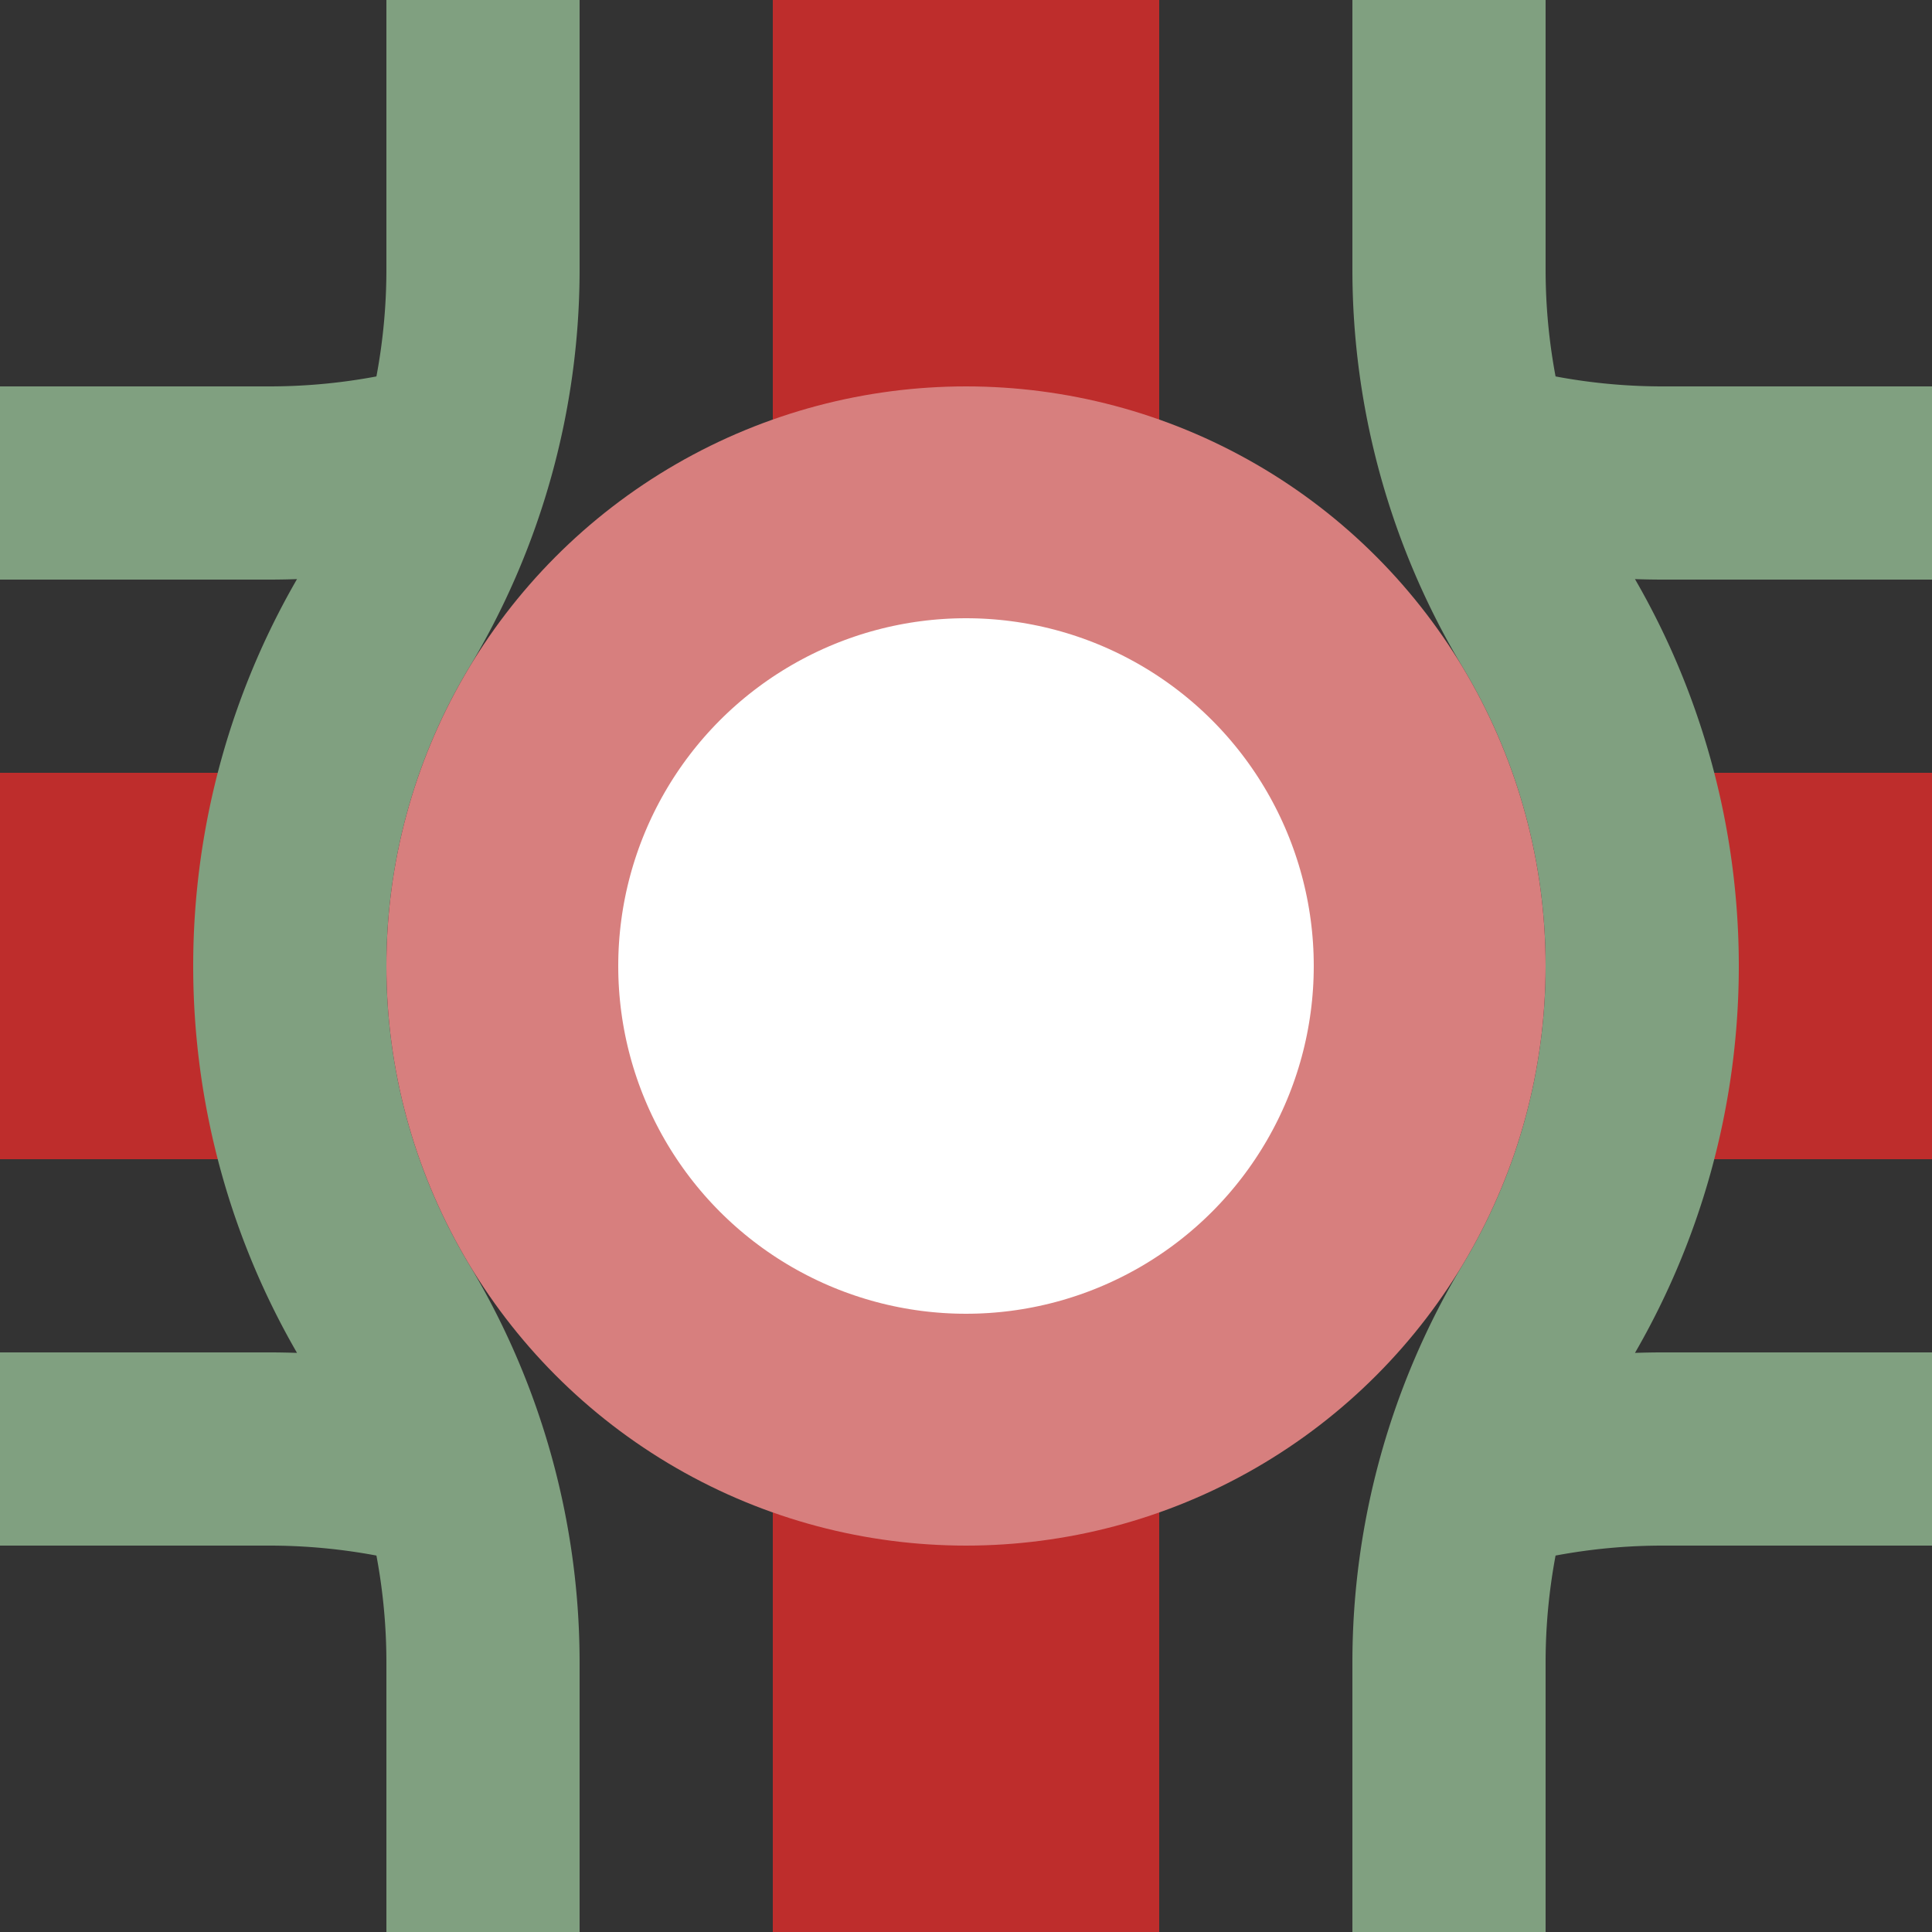
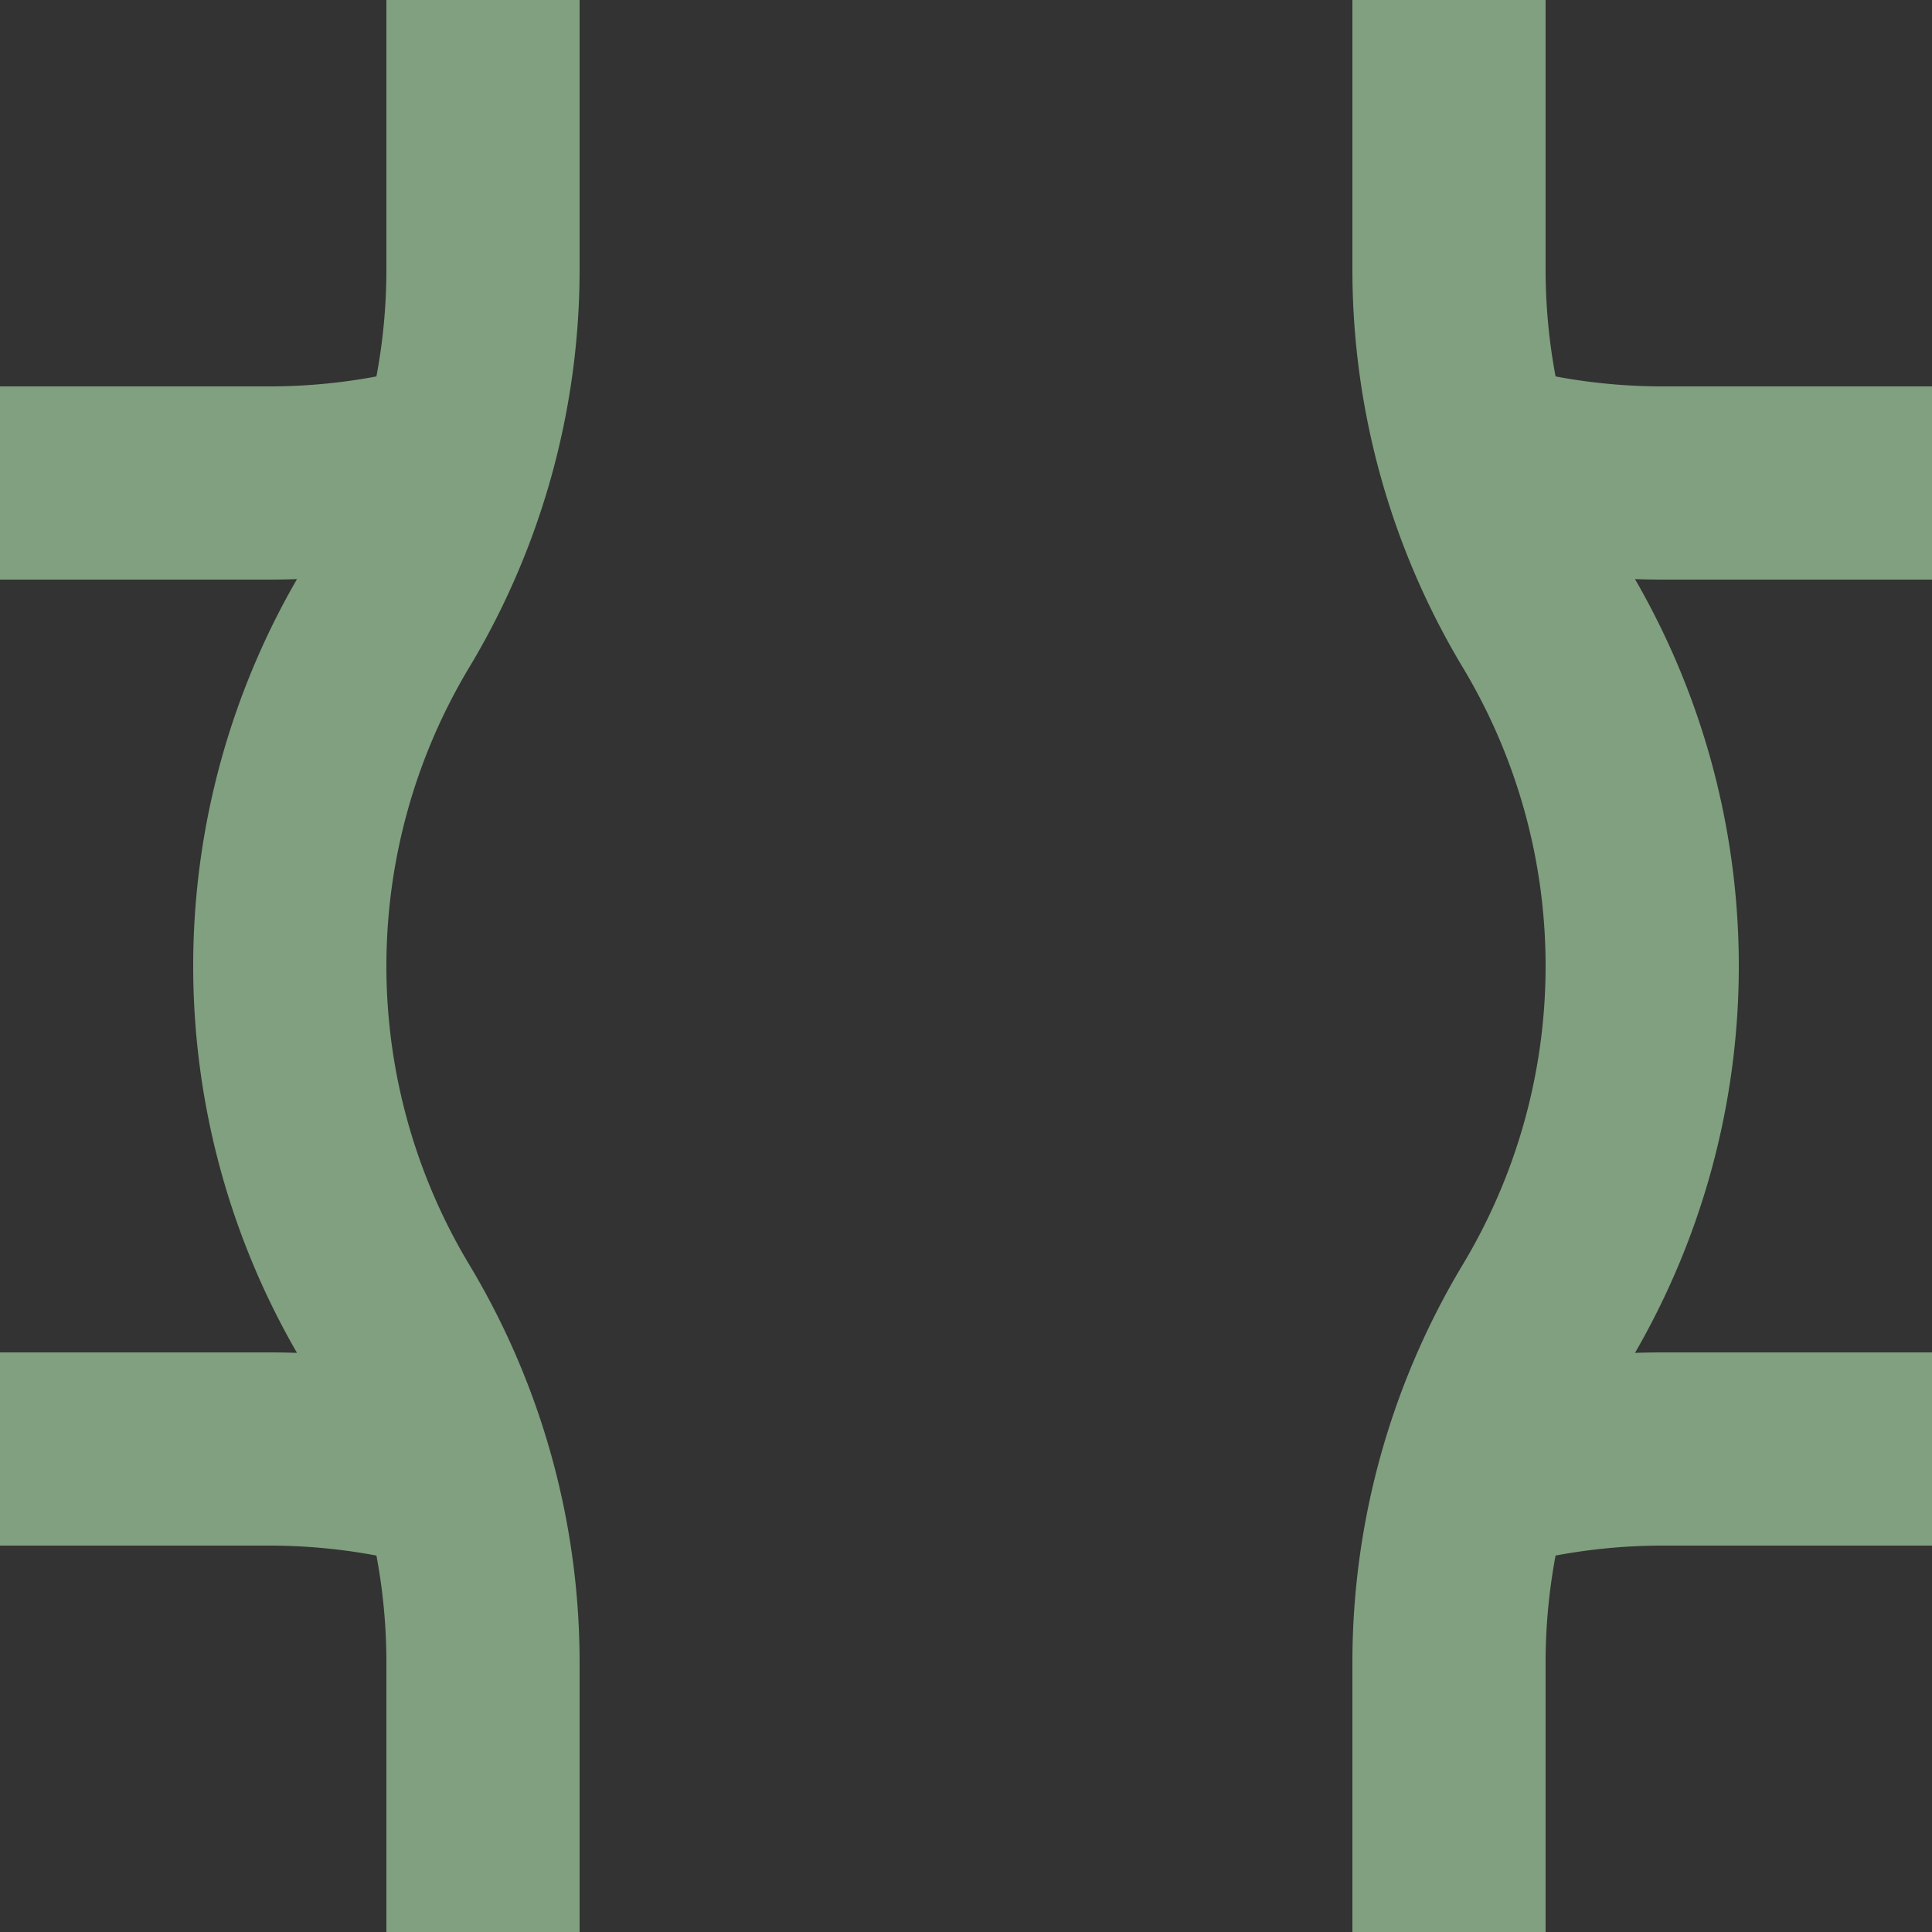
<svg xmlns="http://www.w3.org/2000/svg" width="500" height="500">
  <rect width="100%" height="100%" fill="#333333" stroke="none" />
  <title>ehTDSTho</title>
-   <path stroke="#BE2D2C" d="M 250,0 V 500 M 0,250 h 99 m 302,0 h 99" stroke-width="100" />
  <path stroke="#80A080" d="M 125,0 V 69.72 a 175,175 0 0 1 -25,90.14 175,175 0 0 0 0,180.28 175,175 0 0 1 25,90.14 V 500 M 375,0 V 69.72 a 175,175 0 0 0 25,90.14 175,175 0 0 1 0,180.28 175,175 0 0 0 -25,90.14 V 500 M 0,125 H 69.72 a 175,175 0 0 0 55.4,-9 m 249.76,0 a 175,175 0 0 0 55.4,9 H 500 M 0,375 H 69.72 a 175,175 0 0 1 55.4,9 m 249.76,0 a 175,175 0 0 1 55.4,-9 H 500" stroke-width="50" fill="none" />
-   <circle stroke="#D77F7E" fill="#FFF" cx="250" cy="250" r="120" stroke-width="60" />
</svg>